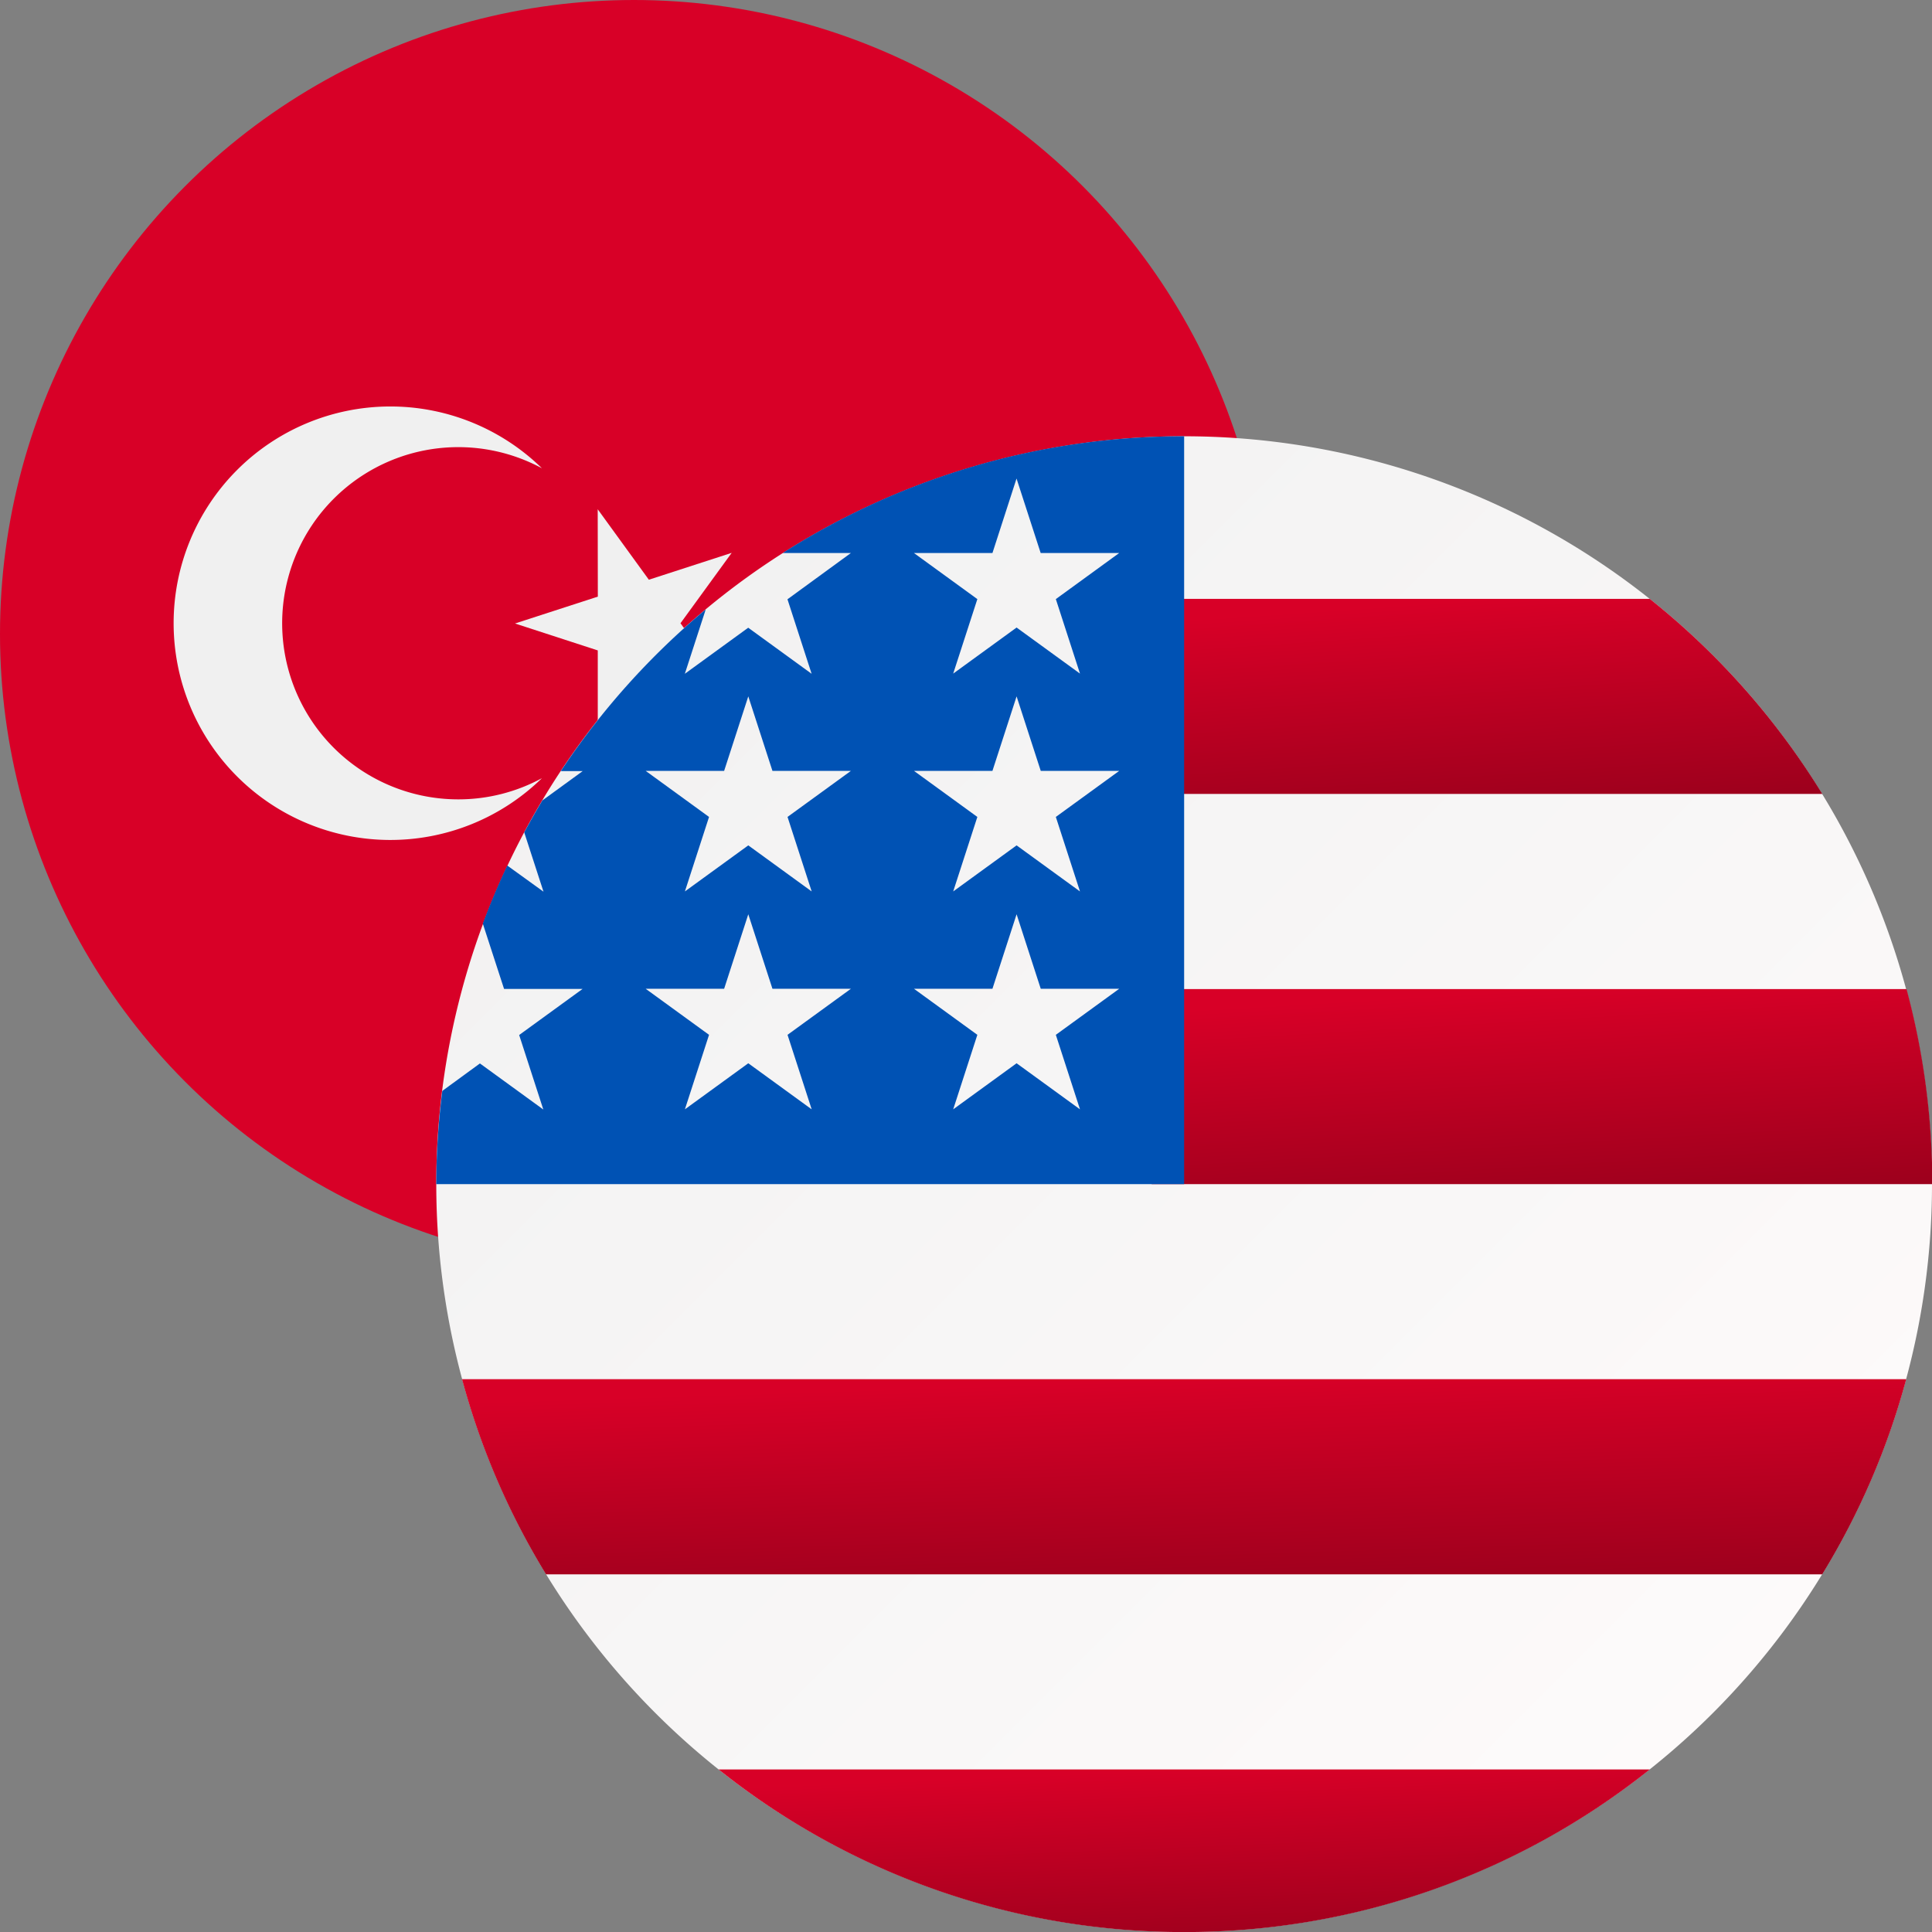
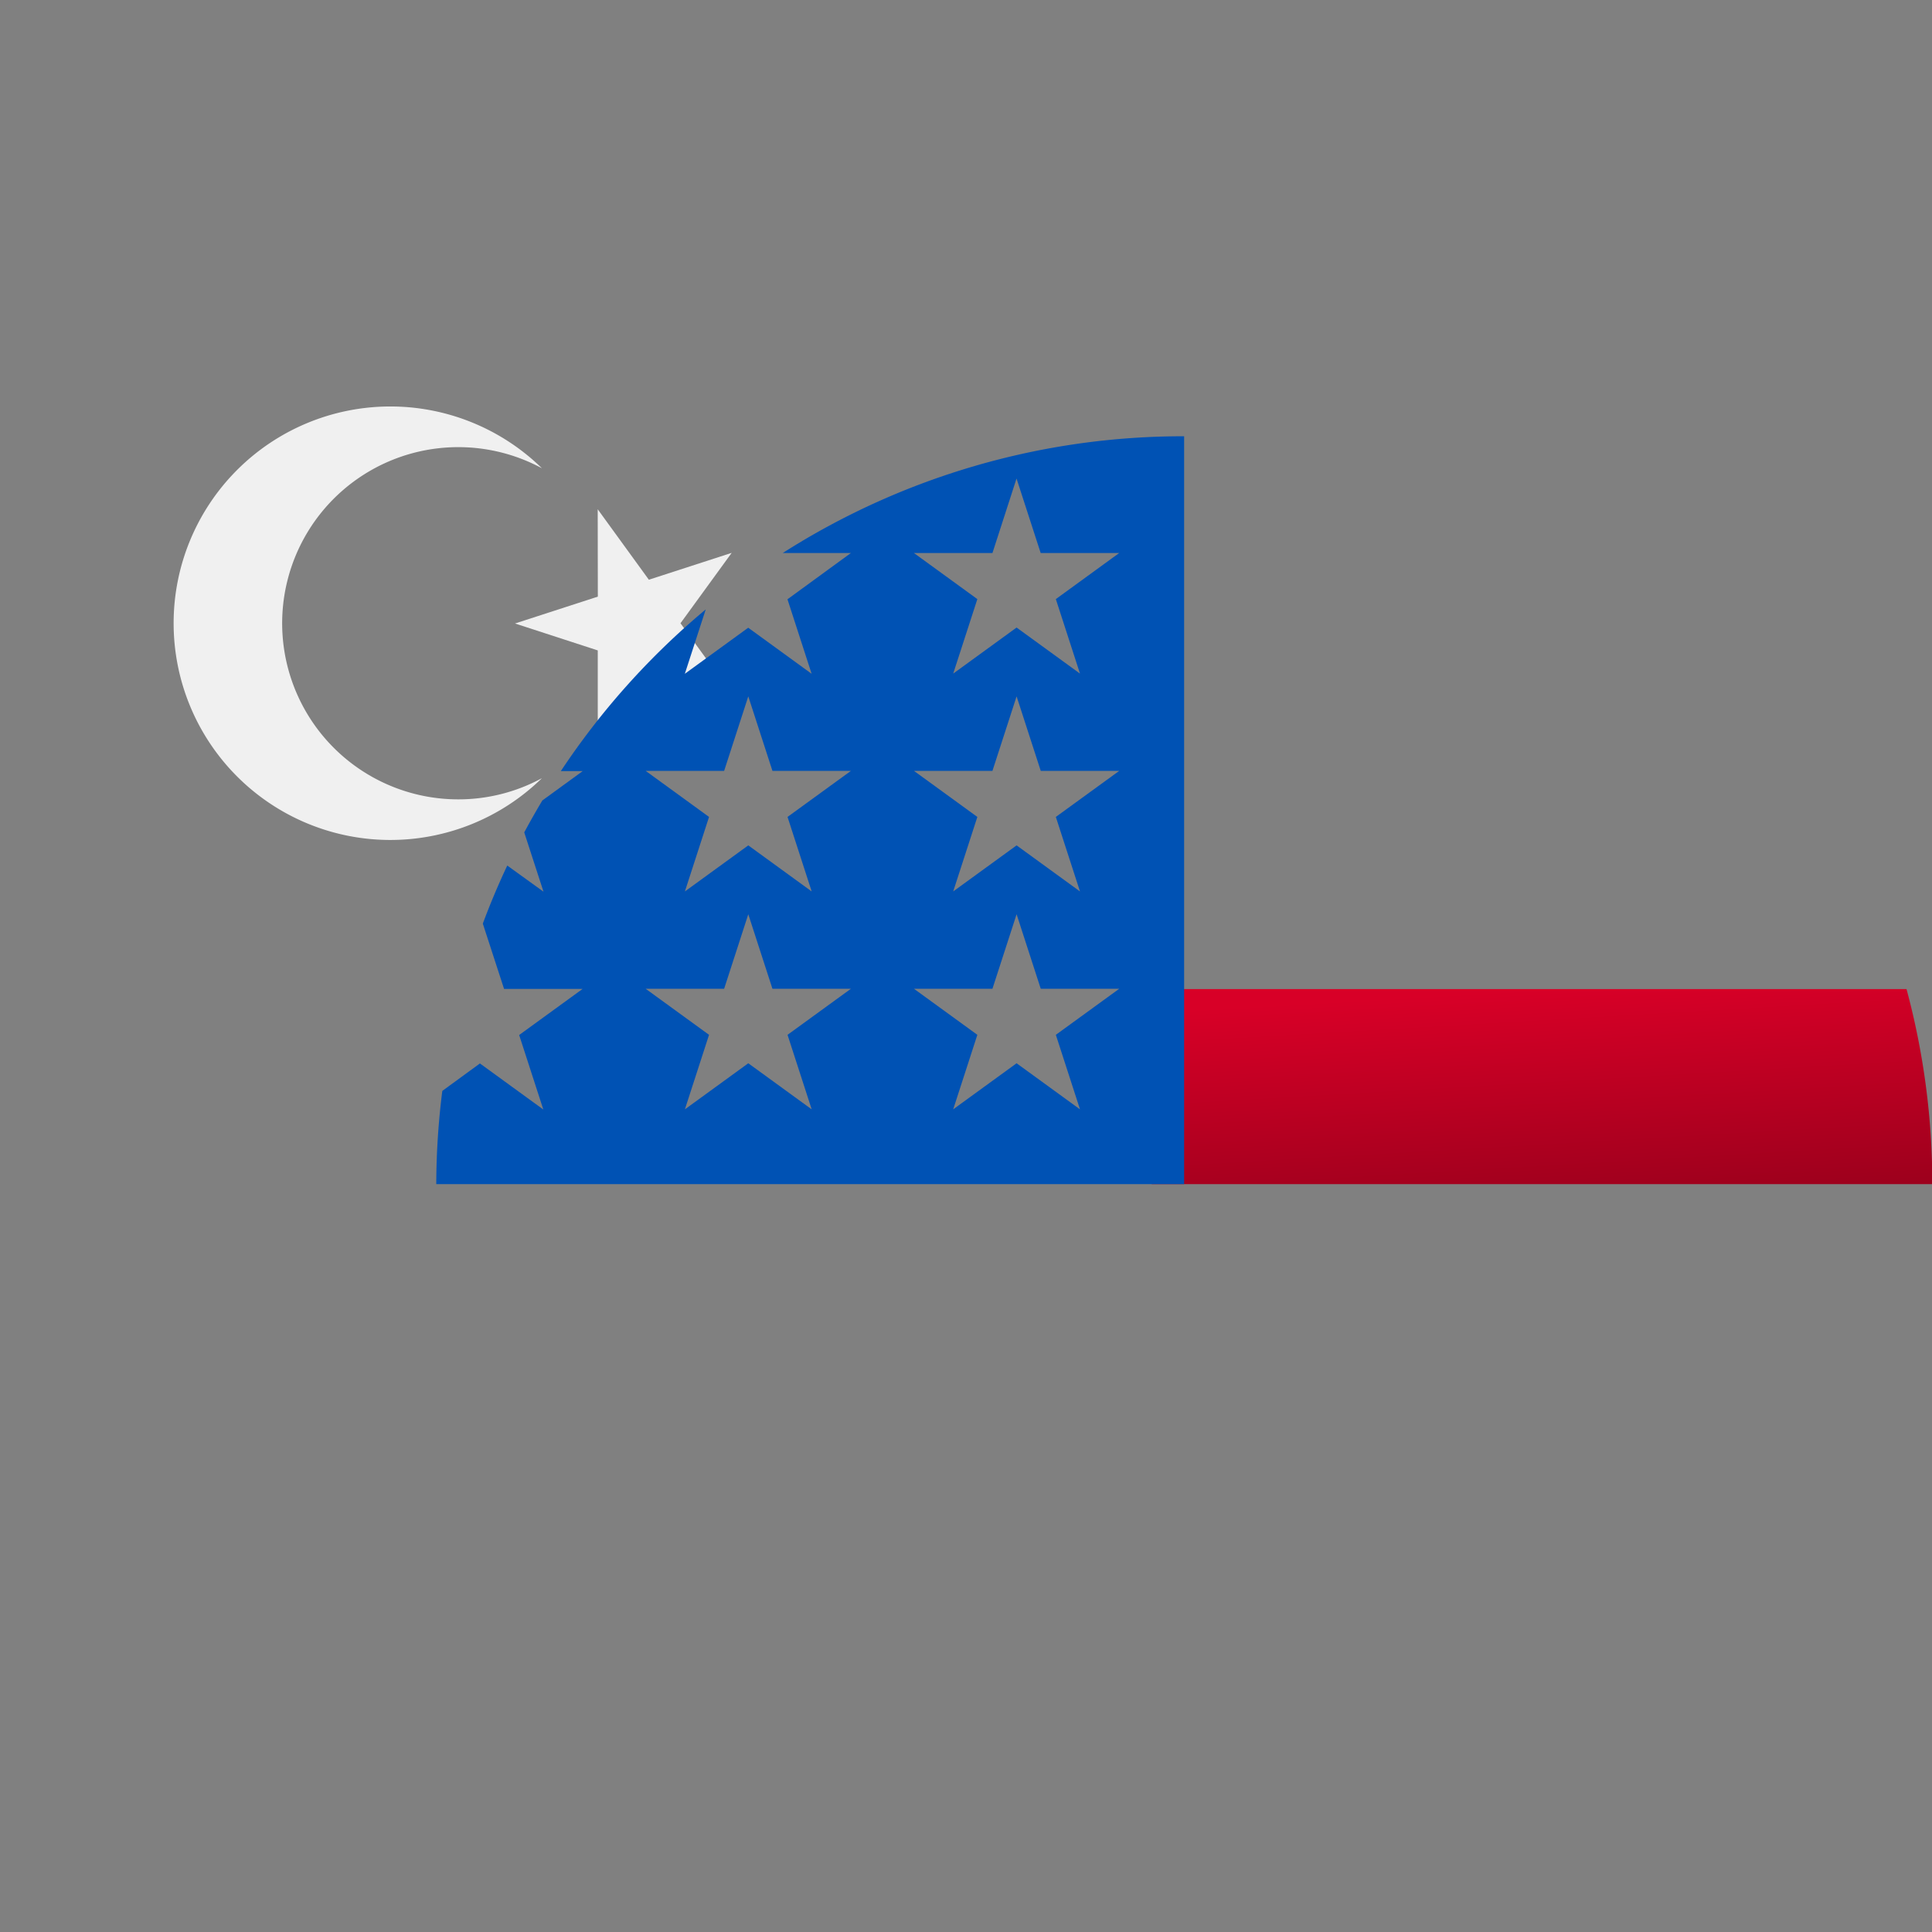
<svg xmlns="http://www.w3.org/2000/svg" width="32" height="32" viewBox="0 0 32 32">
  <rect x="0" y="0" width="32" height="32" fill="#808080" stroke="none" />
  <defs>
    <linearGradient id="a" x2="1" y2="1" gradientUnits="objectBoundingBox">
      <stop offset="0" stop-color="#f0f0f0" />
      <stop offset="1" stop-color="#fffcfc" />
    </linearGradient>
    <linearGradient id="b" x1="0.5" x2="0.948" y2="1.918" gradientUnits="objectBoundingBox">
      <stop offset="0" stop-color="#d80027" />
      <stop offset="1" stop-color="#6c0014" />
    </linearGradient>
  </defs>
-   <circle cx="10.5" cy="10.5" r="10.5" fill="#d80027" />
  <g transform="translate(2.876 6.732)">
    <path d="M212.851,209.186l.847,1.167,1.372-.445-.848,1.166.847,1.167L213.7,211.8l-.848,1.166v-1.442l-1.371-.446,1.372-.445Z" transform="translate(-205.827 -207.483)" fill="#f0f0f0" />
    <path d="M76.037,173.464a2.917,2.917,0,1,1,1.388-5.484,3.59,3.59,0,1,0,0,5.133A2.9,2.9,0,0,1,76.037,173.464Z" transform="translate(-71.325 -166.956)" fill="#f0f0f0" />
  </g>
  <g transform="translate(7.226 7.226)">
-     <path d="M12.387,0A12.387,12.387,0,1,1,0,12.387,12.387,12.387,0,0,1,12.387,0Z" transform="translate(0 0)" fill="url(#a)" />
    <g transform="translate(0.427 2.693)">
      <path d="M244.87,192.448H257.8a12.4,12.4,0,0,0-.427-3.231h-12.5Z" transform="translate(-233.448 -182.754)" fill="url(#b)" />
-       <path d="M244.87,58.883h11.108a12.451,12.451,0,0,0-2.858-3.231H244.87Z" transform="translate(-233.448 -55.652)" fill="url(#b)" />
-       <path d="M104.355,459.041a12.334,12.334,0,0,0,7.711-2.693H96.644A12.334,12.334,0,0,0,104.355,459.041Z" transform="translate(-92.394 -436.959)" fill="url(#b)" />
-       <path d="M10.21,326.013H31.348a12.313,12.313,0,0,0,1.391-3.232H8.819A12.313,12.313,0,0,0,10.21,326.013Z" transform="translate(-8.819 -309.856)" fill="url(#b)" />
    </g>
    <path d="M5.738,1.934H6.867L5.817,2.7l.4,1.234-1.05-.763-1.05.763.346-1.066a12.455,12.455,0,0,0-2.4,2.678h.362l-.668.486q-.156.261-.3.529l.319.982-.6-.433q-.222.47-.405.962l.352,1.082h1.3l-1.05.763.4,1.234-1.05-.763L.1,10.843A12.507,12.507,0,0,0,0,12.387H12.387V0A12.329,12.329,0,0,0,5.738,1.934Zm.48,9.214-1.05-.763-1.05.763.4-1.234-1.05-.763h1.3l.4-1.234.4,1.234h1.3l-1.05.763Zm-.4-4.843.4,1.234-1.05-.763-1.05.763.4-1.234-1.05-.763h1.3l.4-1.234.4,1.234h1.3Zm4.844,4.843-1.05-.763-1.05.763.4-1.234-1.05-.763h1.3l.4-1.234.4,1.234h1.3l-1.05.763Zm-.4-4.843.4,1.234-1.05-.763-1.05.763.4-1.234-1.05-.763h1.3l.4-1.234.4,1.234h1.3Zm0-3.608.4,1.234-1.05-.763-1.05.763.4-1.234-1.05-.763h1.3L9.611.7l.4,1.234h1.3Z" transform="translate(0 0)" fill="#0052b4" />
  </g>
</svg>